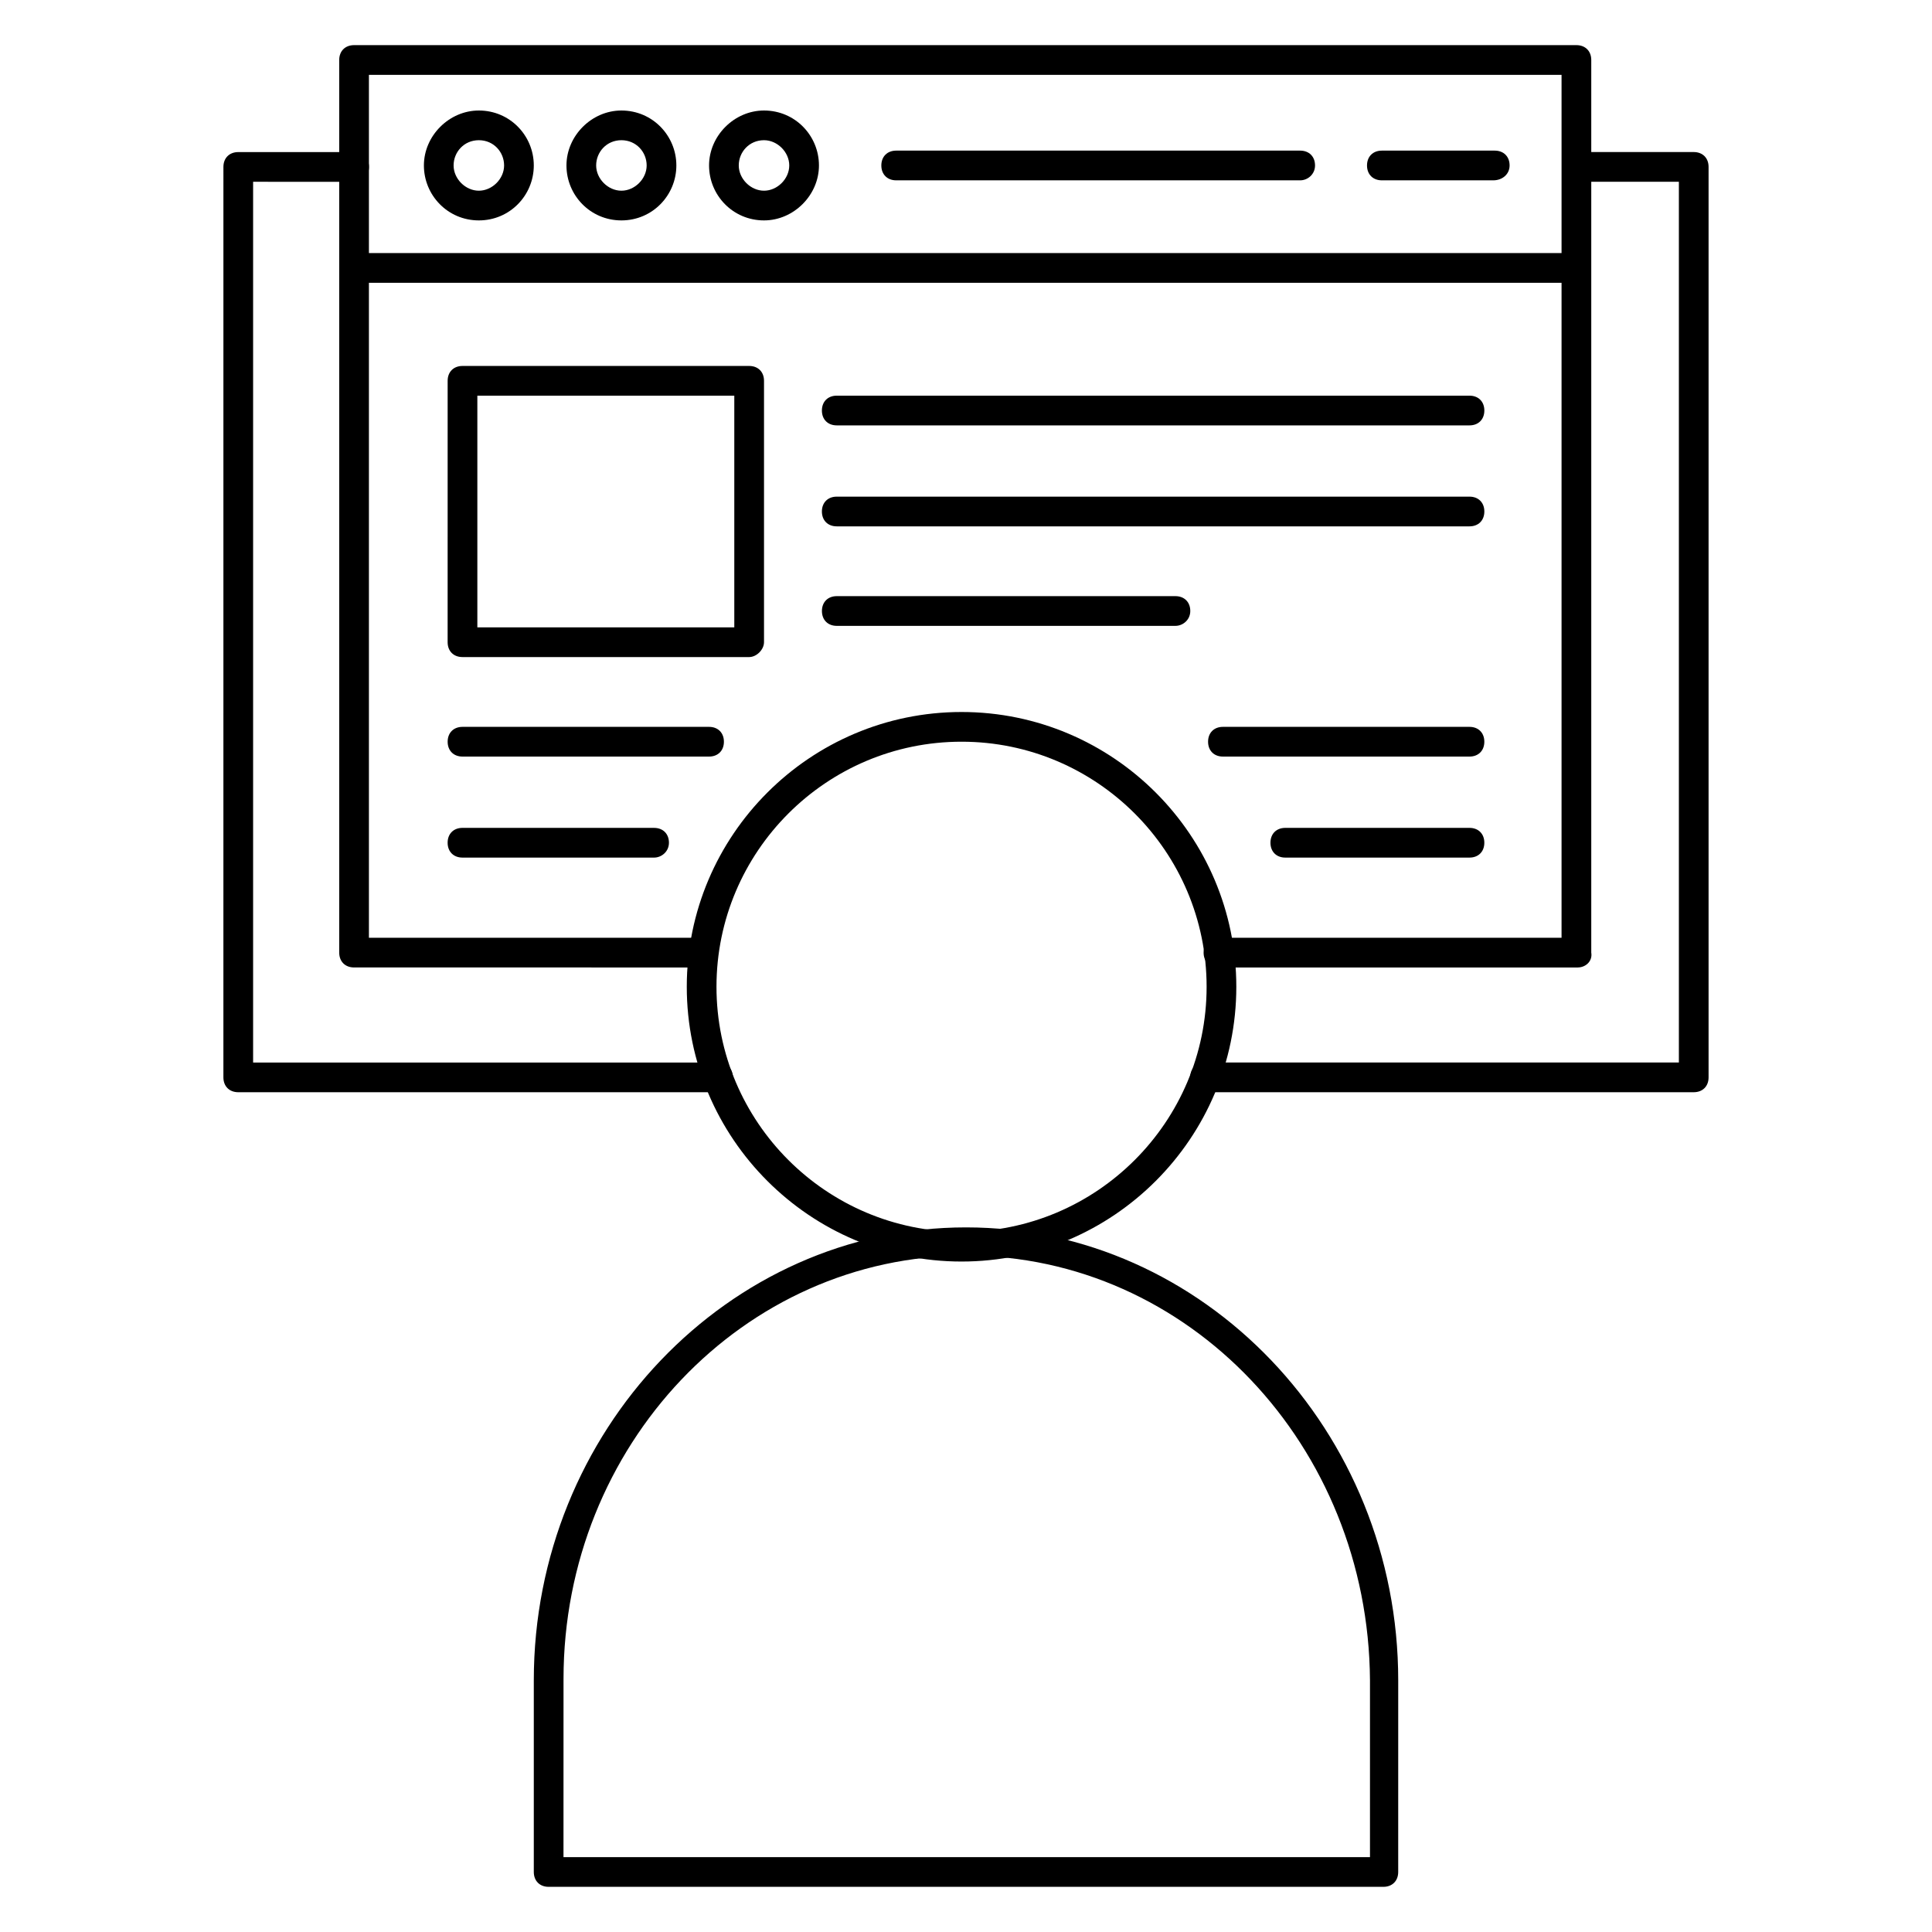
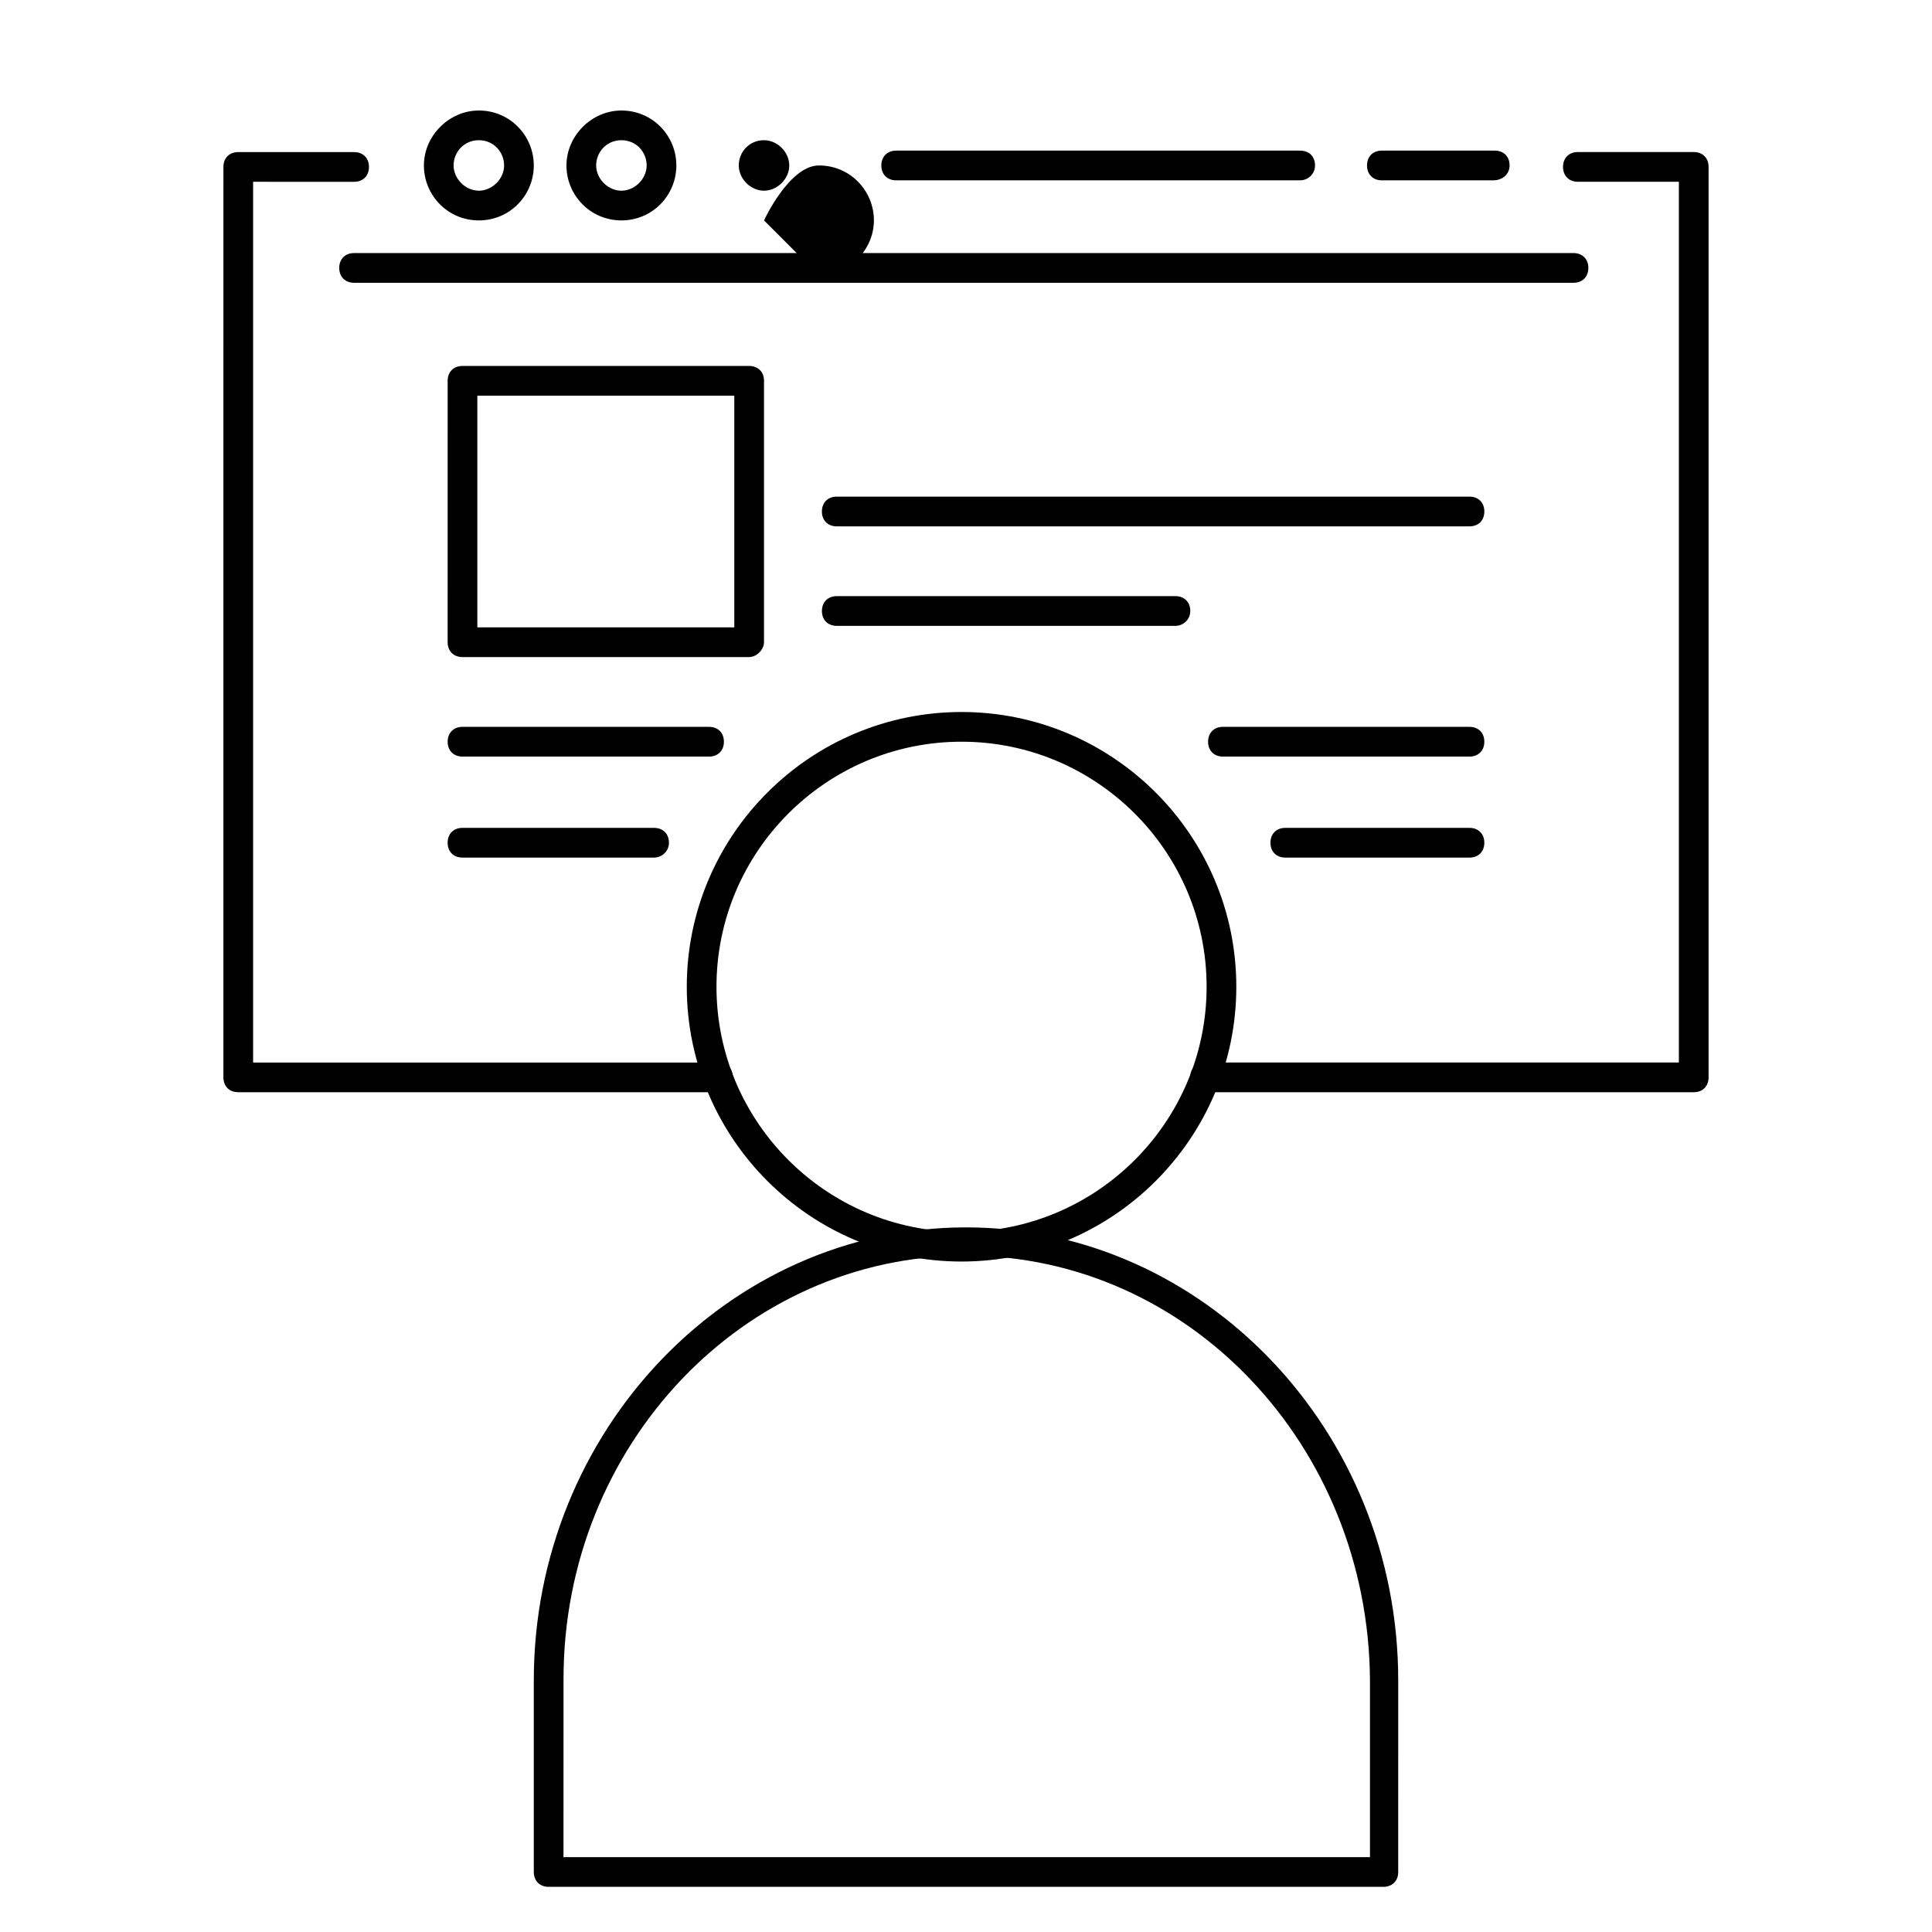
<svg xmlns="http://www.w3.org/2000/svg" fill="#000000" width="800px" height="800px" version="1.1" viewBox="144 144 512 512">
  <g>
    <path d="m334.27 433.45h-127.13c-2.363 0-3.938-1.574-3.938-3.938l0.004-241.27c0-2.363 1.574-3.938 3.938-3.938h30.699c2.363 0 3.938 1.574 3.938 3.938 0 2.363-1.574 3.938-3.938 3.938l-26.766-0.004v233.41h123.2c2.363 0 3.938 1.574 3.938 3.938 0 2.359-1.574 3.934-3.938 3.934z" />
    <path d="m592.86 433.45h-129.5c-2.363 0-3.938-1.574-3.938-3.938s1.574-3.938 3.938-3.938l125.56 0.004v-233.41h-26.766c-2.363 0-3.938-1.574-3.938-3.938s1.574-3.938 3.938-3.938h30.699c2.363 0 3.938 1.574 3.938 3.938v241.28c0.004 2.363-1.57 3.938-3.934 3.938z" />
    <path d="m560.98 218.94h-323.14c-2.363 0-3.938-1.574-3.938-3.938 0-2.363 1.574-3.938 3.938-3.938h323.15c2.363 0 3.938 1.574 3.938 3.938-0.004 2.363-1.578 3.938-3.941 3.938z" />
    <path d="m488.56 191.79h-107.06c-2.363 0-3.938-1.574-3.938-3.938 0-2.363 1.574-3.938 3.938-3.938h107.06c2.363 0 3.938 1.574 3.938 3.938 0 2.363-1.969 3.938-3.938 3.938z" />
    <path d="m539.73 191.79h-29.52c-2.363 0-3.938-1.574-3.938-3.938 0-2.363 1.574-3.938 3.938-3.938h29.914c2.363 0 3.938 1.574 3.938 3.938-0.004 2.363-1.969 3.938-4.332 3.938z" />
-     <path d="m346.47 202.41c-8.266 0-14.562-6.691-14.562-14.562s6.691-14.562 14.562-14.562c8.266 0 14.562 6.691 14.562 14.562s-6.691 14.562-14.562 14.562zm0-21.254c-3.938 0-6.691 3.148-6.691 6.691 0 3.543 3.148 6.691 6.691 6.691s6.691-3.148 6.691-6.691c0-3.543-3.148-6.691-6.691-6.691z" />
+     <path d="m346.47 202.41s6.691-14.562 14.562-14.562c8.266 0 14.562 6.691 14.562 14.562s-6.691 14.562-14.562 14.562zm0-21.254c-3.938 0-6.691 3.148-6.691 6.691 0 3.543 3.148 6.691 6.691 6.691s6.691-3.148 6.691-6.691c0-3.543-3.148-6.691-6.691-6.691z" />
    <path d="m308.68 202.41c-8.266 0-14.562-6.691-14.562-14.562s6.691-14.562 14.562-14.562c8.266 0 14.562 6.691 14.562 14.562s-6.297 14.562-14.562 14.562zm0-21.254c-3.938 0-6.691 3.148-6.691 6.691 0 3.543 3.148 6.691 6.691 6.691 3.543 0 6.691-3.148 6.691-6.691 0-3.543-2.758-6.691-6.691-6.691z" />
    <path d="m270.9 202.41c-8.266 0-14.562-6.691-14.562-14.562s6.691-14.562 14.562-14.562c8.266 0 14.562 6.691 14.562 14.562s-6.297 14.562-14.562 14.562zm0-21.254c-3.938 0-6.691 3.148-6.691 6.691 0 3.543 3.148 6.691 6.691 6.691 3.543 0 6.691-3.148 6.691-6.691 0-3.543-2.758-6.691-6.691-6.691z" />
-     <path d="m562.16 400.39h-95.254c-2.363 0-3.938-1.574-3.938-3.938s1.574-3.938 3.938-3.938h90.922v-228.68h-316.06v228.68h88.559c2.363 0 3.938 1.574 3.938 3.938s-1.574 3.938-3.938 3.938l-92.492-0.004c-2.363 0-3.938-1.574-3.938-3.938v-236.55c0-2.363 1.574-3.938 3.938-3.938h323.93c2.363 0 3.938 1.574 3.938 3.938v236.55c0.391 2.359-1.578 3.934-3.543 3.934z" />
    <path d="m342.53 318.13h-75.965c-2.363 0-3.938-1.574-3.938-3.938l0.004-69.273c0-2.363 1.574-3.938 3.938-3.938h75.965c2.363 0 3.938 1.574 3.938 3.938v69.273c-0.004 1.969-1.973 3.938-3.941 3.938zm-72.027-7.871h68.094v-61.402h-68.094z" />
    <path d="m533.43 283.49h-167.68c-2.363 0-3.938-1.574-3.938-3.938 0-2.363 1.574-3.938 3.938-3.938h167.68c2.363 0 3.938 1.574 3.938 3.938 0 2.363-1.578 3.938-3.938 3.938z" />
-     <path d="m533.43 256.73h-167.68c-2.363 0-3.938-1.574-3.938-3.938 0-2.363 1.574-3.938 3.938-3.938h167.68c2.363 0 3.938 1.574 3.938 3.938 0 2.363-1.578 3.938-3.938 3.938z" />
    <path d="m455.5 309.86h-89.742c-2.363 0-3.938-1.574-3.938-3.938s1.574-3.938 3.938-3.938h89.742c2.363 0 3.938 1.574 3.938 3.938s-1.969 3.938-3.938 3.938z" />
    <path d="m533.43 344.5h-65.34c-2.363 0-3.938-1.574-3.938-3.938s1.574-3.938 3.938-3.938h65.336c2.363 0 3.938 1.574 3.938 3.938 0.004 2.363-1.574 3.938-3.934 3.938z" />
    <path d="m331.91 344.5h-65.34c-2.363 0-3.938-1.574-3.938-3.938s1.574-3.938 3.938-3.938h65.336c2.363 0 3.938 1.574 3.938 3.938s-1.574 3.938-3.934 3.938z" />
    <path d="m533.43 371.27h-48.809c-2.363 0-3.938-1.574-3.938-3.938s1.574-3.938 3.938-3.938h48.805c2.363 0 3.938 1.574 3.938 3.938 0.004 2.363-1.574 3.938-3.934 3.938z" />
    <path d="m317.34 371.27h-50.777c-2.363 0-3.938-1.574-3.938-3.938s1.574-3.938 3.938-3.938l50.777 0.004c2.363 0 3.938 1.574 3.938 3.938-0.004 2.359-1.973 3.934-3.938 3.934z" />
    <path d="m510.6 644.03h-221.2c-2.363 0-3.938-1.574-3.938-3.938v-50.773c0-66.125 51.562-120.05 114.54-120.05s114.54 53.922 114.54 120.05l-0.004 50.773c0 2.363-1.574 3.938-3.934 3.938zm-217.27-7.871h213.73v-46.84c-0.395-62.188-48.02-112.57-107.06-112.57s-106.66 50.383-106.66 112.18z" />
    <path d="m398.82 478.32c-40.148 0-72.816-32.668-72.816-72.816 0-40.148 32.668-72.816 72.816-72.816 40.148 0 72.816 32.668 72.816 72.816 0 40.148-32.668 72.816-72.816 72.816zm0-137.76c-35.816 0-64.945 29.125-64.945 64.945 0 35.816 29.125 64.945 64.945 64.945 35.816 0 64.945-29.125 64.945-64.945 0-35.82-29.125-64.945-64.945-64.945z" />
  </g>
</svg>